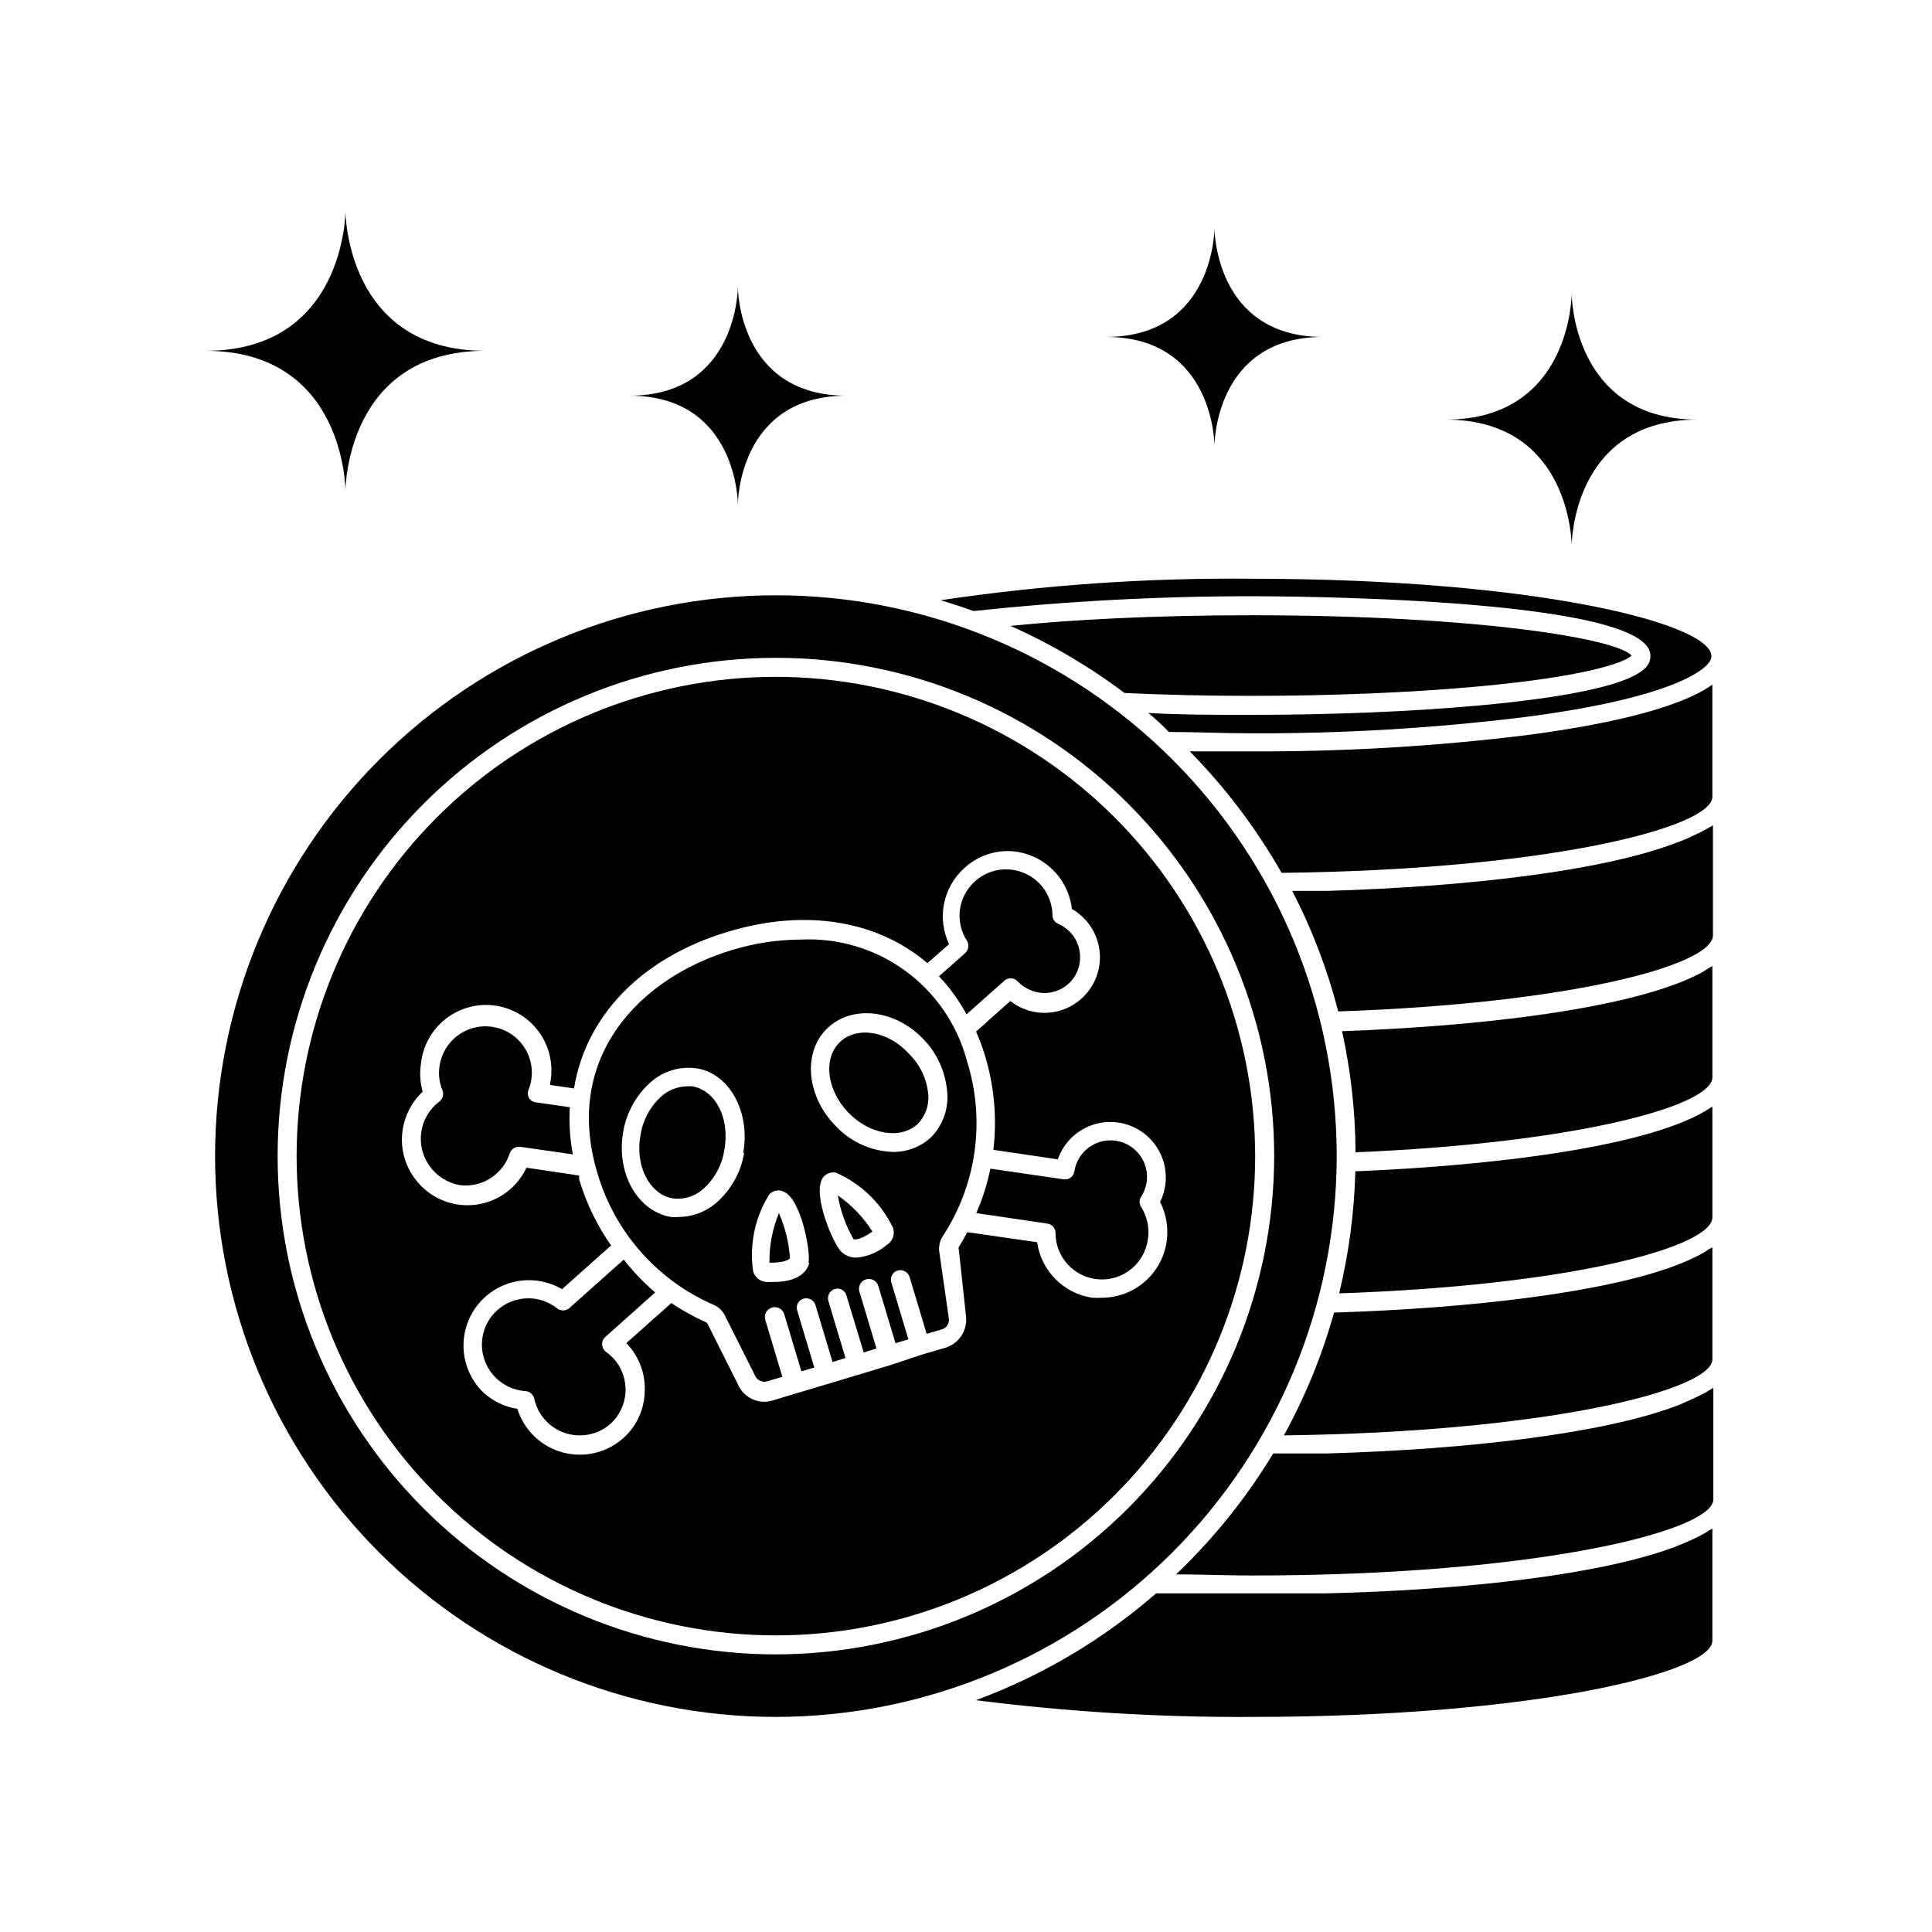
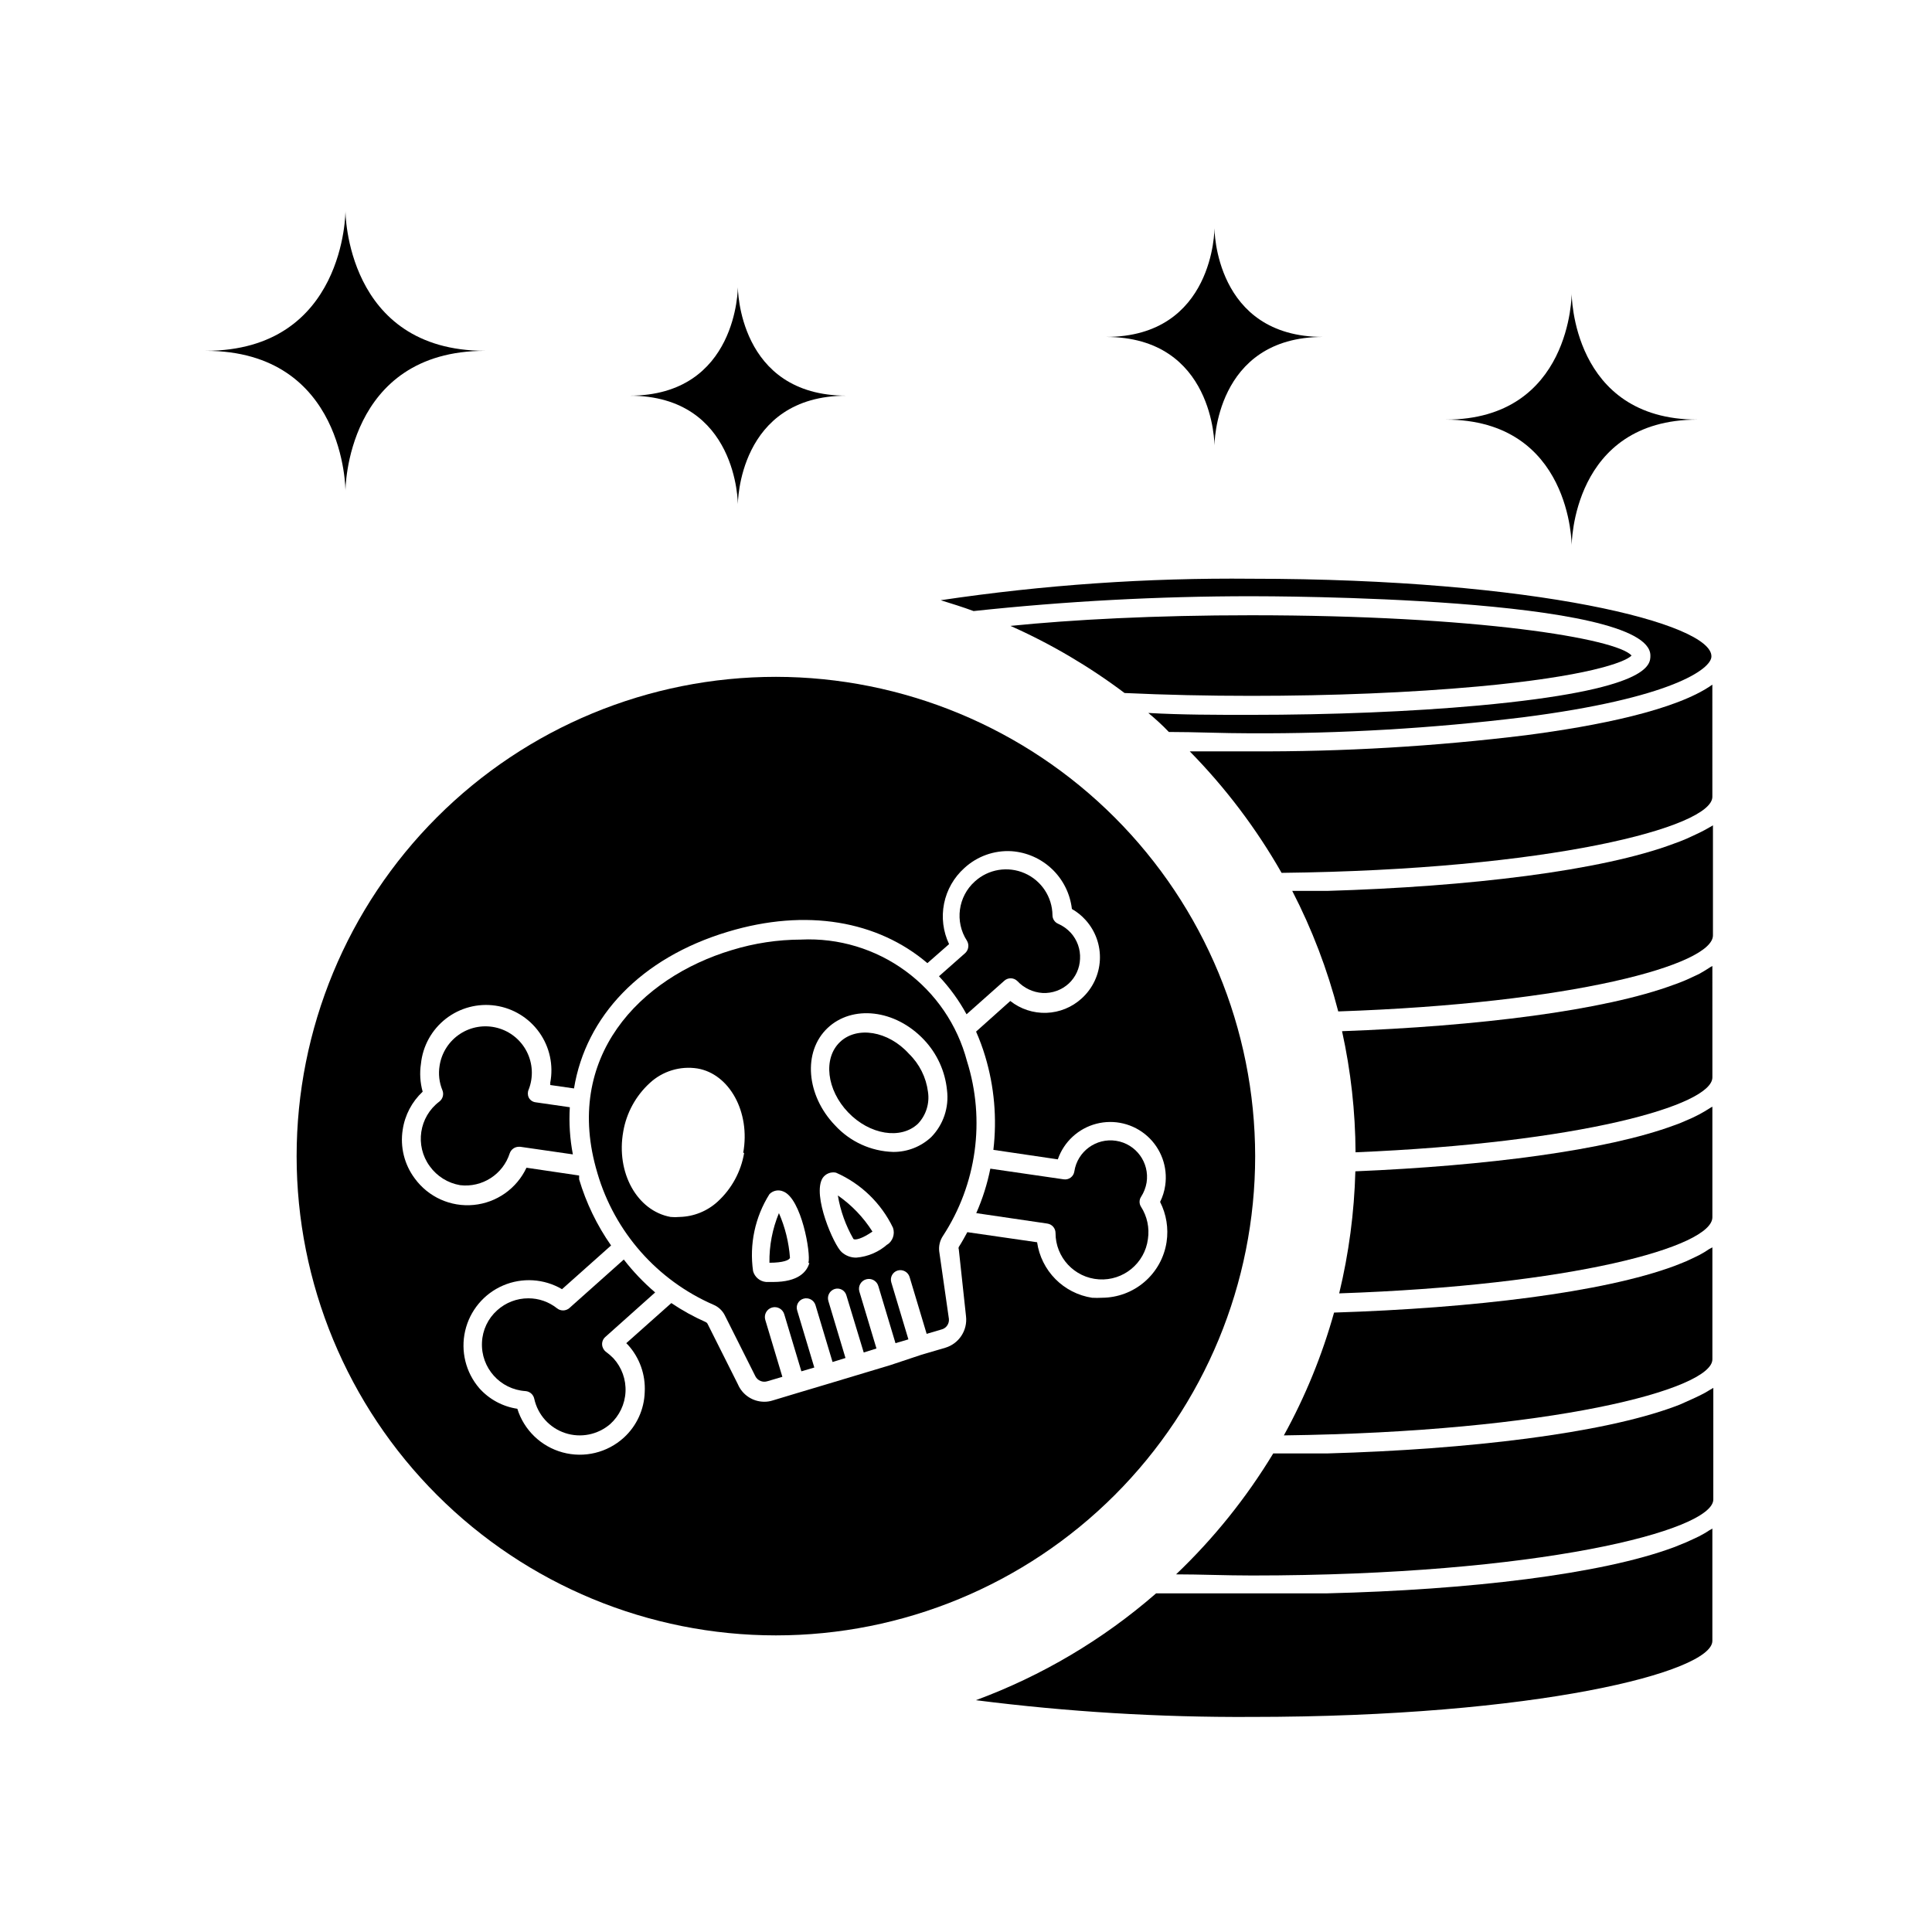
<svg xmlns="http://www.w3.org/2000/svg" fill="#000000" width="800px" height="800px" version="1.1" viewBox="144 144 512 512">
  <g>
    <path d="m594.27 551.14-1.715 0.805c-1.059 0.504-2.168 1.008-3.375 1.461l-1.512 0.605c-19.242 7.207-54.559 11.336-91.941 12.242h-45.344c-14.074 12.258-30.258 21.852-47.762 28.316 24.195 3.078 48.566 4.562 72.953 4.434 75.57 0 122.22-11.891 122.22-20.152v-29.777c-0.273 0.188-0.559 0.355-0.855 0.504-0.805 0.555-1.711 1.059-2.672 1.562z" />
    <path d="m594.27 513.91-1.715 0.805-3.375 1.512-1.461 0.555c-19.242 7.106-54.559 11.336-91.992 12.395h-14.309c-7.125 11.773-15.785 22.547-25.746 32.043 6.398 0 13 0.301 20.152 0.301 75.57 0 122.22-11.84 122.22-20.152l0.004-29.574c-0.273 0.188-0.562 0.355-0.855 0.504-0.941 0.598-1.918 1.137-2.926 1.613z" />
    <path d="m594.27 476.63-1.664 0.805h0.004c-1.133 0.566-2.293 1.07-3.477 1.512l-1.41 0.555c-18.895 7.004-53.352 11.184-90.184 12.344-3.16 11.324-7.625 22.246-13.301 32.547 70.535-0.906 113.56-12.141 113.56-20.152v-29.676l-0.855 0.453c-0.859 0.59-1.75 1.129-2.672 1.613z" />
    <path d="m594.27 439.35-1.715 0.855-3.375 1.461-1.512 0.555c-17.938 6.648-49.828 10.73-84.488 12.191h0.004c-0.293 10.902-1.727 21.742-4.285 32.344 61.766-2.117 98.898-12.344 98.898-20.152v-29.32c-0.297 0.148-0.582 0.316-0.855 0.504-0.805 0.504-1.711 1.059-2.672 1.562z" />
    <path d="m594.27 402.11-1.715 0.805c-1.059 0.504-2.168 1.008-3.375 1.461l-1.512 0.555c-18.539 6.902-52.043 11.035-88.016 12.344h0.004c2.324 10.543 3.523 21.301 3.578 32.094 59.199-2.469 94.566-12.395 94.566-19.852l-0.004-29.52c-0.297 0.148-0.582 0.316-0.855 0.504-0.805 0.551-1.711 1.055-2.672 1.609z" />
    <path d="m594.27 364.73-1.715 0.805c-1.059 0.504-2.168 1.008-3.375 1.461l-1.512 0.555c-19.242 7.258-54.559 11.438-91.941 12.547h-1.008-8.262c5.246 10.156 9.336 20.871 12.191 31.941 62.02-2.117 99.301-12.344 99.301-20.152v-29.172c-0.273 0.188-0.559 0.355-0.855 0.504-0.957 0.555-1.863 1.059-2.824 1.512z" />
    <path d="m475.57 297.37c-27.531-0.266-55.039 1.637-82.273 5.695 2.922 0.906 5.844 1.812 8.715 2.871h0.004c24.43-2.617 48.984-3.93 73.555-3.93 4.332 0 105.8 0 105.8 15.719 0 2.469 0 9.07-45.594 13.25-17.836 1.613-38.742 2.469-60.457 2.469-9.219 0-18.238 0-27.004-0.504 1.863 1.562 3.68 3.176 5.441 5.039 7.055 0 14.258 0.352 21.562 0.352h-0.004c24.133 0.109 48.246-1.305 72.199-4.231 39.551-5.039 50.027-12.848 50.027-16.121 0.25-8.668-46.402-20.609-121.97-20.609z" />
    <path d="m535.52 325.94c28.816-2.621 39.145-6.398 40.859-8.211-3.879-4.484-40.961-10.68-100.76-10.68-25.797 0-47.359 1.16-63.832 2.82 10.715 4.766 20.855 10.734 30.227 17.785 10.781 0.504 22.066 0.754 33.605 0.754 21.461 0 42.219-0.855 59.902-2.469z" />
    <path d="m475.57 343.12h-16.273c9.469 9.637 17.648 20.457 24.336 32.195 70.887-0.805 114.16-12.09 114.16-20.152l-0.004-29.727c-9.523 6.801-30.781 10.984-49.375 13.402h0.004c-24.168 2.969-48.504 4.402-72.852 4.281z" />
-     <path d="m498.24 450.38c0-39.418-15.66-77.219-43.531-105.09-27.871-27.871-65.676-43.531-105.09-43.531-39.418 0-77.219 15.66-105.09 43.531-27.871 27.875-43.531 65.676-43.531 105.09 0 39.418 15.66 77.223 43.531 105.09 27.875 27.871 65.676 43.531 105.09 43.531 39.406-0.039 77.184-15.711 105.05-43.574 27.863-27.863 43.535-65.645 43.574-105.05zm-148.62 132.05c-35.02 0-68.609-13.914-93.371-38.68-24.766-24.762-38.676-58.348-38.676-93.371 0-35.02 13.91-68.609 38.676-93.371 24.762-24.766 58.352-38.676 93.371-38.676 35.023 0 68.609 13.91 93.371 38.676 24.766 24.762 38.68 58.352 38.68 93.371-0.043 35.008-13.969 68.574-38.723 93.328-24.754 24.754-58.32 38.68-93.328 38.723z" />
    <path d="m349.62 323.37c-33.684 0-65.992 13.383-89.809 37.203-23.82 23.816-37.203 56.125-37.203 89.809 0 33.688 13.383 65.992 37.203 89.809 23.816 23.82 56.125 37.203 89.809 37.203 33.688 0 65.992-13.383 89.809-37.203 23.82-23.816 37.203-56.121 37.203-89.809-0.039-33.672-13.434-65.953-37.246-89.766-23.809-23.809-56.094-37.203-89.766-37.246zm86.402 164.55c-0.871 0.047-1.746 0.047-2.617 0-3.684-0.566-7.09-2.305-9.711-4.953-2.621-2.648-4.32-6.07-4.852-9.758l-18.488-2.672c-0.707 1.309-1.461 2.672-2.266 3.93-0.082 0.195-0.082 0.41 0 0.605l1.914 17.734c0.449 3.754-1.871 7.285-5.492 8.363l-6.348 1.863-8.312 2.769-16.422 4.938-8.262 2.469-6.348 1.914h-0.004c-0.75 0.246-1.531 0.363-2.32 0.355-3.031-0.02-5.766-1.844-6.949-4.637l-8.062-16.07c-0.105-0.18-0.266-0.32-0.453-0.402-3.184-1.41-6.234-3.094-9.121-5.039l-11.941 10.629 0.453 0.453h0.004c3.086 3.41 4.68 7.906 4.434 12.496-0.133 4.613-2.133 8.98-5.543 12.09-4.379 3.988-10.492 5.465-16.207 3.91-5.715-1.551-10.242-5.914-12.008-11.566-3.891-0.582-7.453-2.504-10.074-5.441-3.602-4.184-4.992-9.828-3.754-15.203 1.242-5.379 4.969-9.844 10.039-12.023 5.07-2.18 10.875-1.816 15.629 0.977l13-11.586c-3.746-5.352-6.602-11.273-8.465-17.531v-1.008l-13.957-2.066h0.004c-2.598 5.535-7.922 9.285-14.008 9.863-6.086 0.582-12.023-2.098-15.617-7.043-2.754-3.695-3.898-8.344-3.176-12.898 0.574-3.859 2.441-7.41 5.289-10.074-0.676-2.41-0.832-4.934-0.453-7.406 0.48-4.707 2.863-9.012 6.594-11.922 3.734-2.906 8.492-4.16 13.172-3.473 4.68 0.688 8.875 3.262 11.613 7.121 2.738 3.856 3.777 8.668 2.883 13.312 0.023 0.199 0.023 0.402 0 0.602l6.297 0.906c3.125-19.043 17.633-34.562 40.758-41.516 20.859-6.297 39.75-2.871 52.898 8.312l5.742-5.039 0.004 0.004c-1.59-3.344-2.059-7.113-1.332-10.742 0.727-3.633 2.606-6.934 5.363-9.41 3.383-3.125 7.891-4.746 12.492-4.481 4.039 0.277 7.852 1.961 10.781 4.762 2.926 2.797 4.777 6.531 5.242 10.551 1.355 0.773 2.582 1.762 3.625 2.922 2.625 2.898 3.988 6.723 3.789 10.625-0.199 3.902-1.941 7.566-4.848 10.184-2.559 2.332-5.863 3.676-9.324 3.797-3.461 0.117-6.852-0.996-9.566-3.141l-9.07 8.113v-0.004c0.941 2.133 1.75 4.32 2.418 6.551 2.414 8.027 3.152 16.465 2.168 24.789l17.078 2.519v-0.004c1.609-4.652 5.441-8.195 10.207-9.43 4.766-1.238 9.836-0.012 13.508 3.273 3.668 3.285 5.453 8.188 4.75 13.059-0.215 1.527-0.676 3.008-1.359 4.383 1.664 3.281 2.266 6.996 1.715 10.633-0.625 4.098-2.695 7.84-5.84 10.547-3.141 2.707-7.144 4.203-11.293 4.215z" />
    <path d="m285.94 436.12c-0.777-0.094-1.457-0.566-1.816-1.258-0.324-0.688-0.324-1.48 0-2.168 1.254-3.258 1.062-6.898-0.527-10.008s-4.426-5.398-7.801-6.289c-3.379-0.895-6.977-0.309-9.895 1.609-2.918 1.918-4.883 4.988-5.406 8.441-0.355 2.195-0.094 4.445 0.758 6.5 0.422 1.059 0.094 2.269-0.809 2.973-5.391 4.047-6.535 11.676-2.566 17.129 1.918 2.676 4.812 4.484 8.059 5.035 5.844 0.691 11.359-2.856 13.152-8.461 0.359-1.027 1.328-1.711 2.418-1.715h0.352l13.957 2.016c-0.789-4.113-1.059-8.312-0.809-12.496z" />
-     <path d="m446.4 461.16c0.738-1.148 1.234-2.434 1.461-3.777 0.82-5.285-2.797-10.238-8.086-11.059-5.285-0.82-10.238 2.801-11.059 8.086-0.086 0.668-0.441 1.273-0.984 1.672-0.539 0.398-1.223 0.559-1.887 0.445l-19.398-2.82 0.004-0.004c-0.812 4.055-2.062 8.008-3.731 11.789l18.844 2.769v0.004c1.23 0.172 2.152 1.223 2.164 2.469-0.02 6.492 5.008 11.883 11.488 12.309 6.477 0.426 12.168-4.258 13-10.699 0.438-2.961-0.207-5.984-1.816-8.512-0.535-0.809-0.535-1.863 0-2.672z" />
+     <path d="m446.4 461.16c0.738-1.148 1.234-2.434 1.461-3.777 0.82-5.285-2.797-10.238-8.086-11.059-5.285-0.82-10.238 2.801-11.059 8.086-0.086 0.668-0.441 1.273-0.984 1.672-0.539 0.398-1.223 0.559-1.887 0.445l-19.398-2.82 0.004-0.004c-0.812 4.055-2.062 8.008-3.731 11.789l18.844 2.769v0.004c1.23 0.172 2.152 1.223 2.164 2.469-0.02 6.492 5.008 11.883 11.488 12.309 6.477 0.426 12.168-4.258 13-10.699 0.438-2.961-0.207-5.984-1.816-8.512-0.535-0.809-0.535-1.863 0-2.672" />
    <path d="m309.31 477.79-14.461 12.898c-0.949 0.785-2.324 0.785-3.273 0-2.148-1.703-4.812-2.629-7.555-2.621-3.055-0.008-6.004 1.125-8.266 3.176-2.438 2.176-3.891 5.25-4.027 8.516-0.316 6.727 4.816 12.465 11.535 12.895 1.133 0.086 2.074 0.906 2.316 2.016 0.926 4.262 4.031 7.719 8.168 9.094s8.691 0.465 11.984-2.391c2.422-2.191 3.875-5.254 4.035-8.516 0.16-3.258-0.984-6.449-3.176-8.867-0.605-0.625-1.262-1.199-1.965-1.711-0.617-0.453-1.004-1.152-1.059-1.918-0.051-0.758 0.246-1.496 0.805-2.012l13.25-11.84c-3.059-2.617-5.844-5.535-8.312-8.719z" />
    <path d="m410.07 403.98c0.98-0.961 2.547-0.961 3.527 0 1.75 1.871 4.144 3.004 6.699 3.172 2.562 0.125 5.066-0.781 6.953-2.519 1.805-1.691 2.875-4.027 2.973-6.5 0.141-2.551-0.75-5.055-2.469-6.949-0.934-1.008-2.066-1.816-3.324-2.371-0.914-0.383-1.508-1.273-1.512-2.266-0.051-4.84-2.941-9.199-7.375-11.133-4.438-1.938-9.598-1.09-13.18 2.164-4.484 4.004-5.383 10.676-2.117 15.719 0.645 1.062 0.453 2.43-0.453 3.277l-6.953 6.144c2.856 3.035 5.309 6.422 7.305 10.078z" />
    <path d="m356.32 393c-6.215 0.016-12.395 0.949-18.336 2.769-24.383 7.305-44.891 28.414-35.668 59.098h-0.004c4.574 15.629 15.852 28.422 30.785 34.914 1.285 0.543 2.34 1.523 2.973 2.769l8.113 16.172h-0.004c0.605 1.176 1.973 1.73 3.227 1.312l3.93-1.16-4.535-15.113c-0.402-1.391 0.398-2.848 1.789-3.25 1.391-0.402 2.844 0.398 3.25 1.789l4.535 15.113 3.426-1.008-4.535-15.113c-0.203-0.637-0.145-1.324 0.172-1.914 0.312-0.586 0.848-1.023 1.488-1.211 1.336-0.395 2.742 0.34 3.176 1.664l4.535 15.113 3.426-1.059-4.535-15.113c-0.398-1.332 0.34-2.742 1.66-3.172 0.645-0.203 1.34-0.133 1.93 0.188 0.59 0.324 1.02 0.875 1.195 1.523l4.586 15.113 3.375-1.059-4.535-15.113c-0.391-1.391 0.422-2.836 1.812-3.223 1.395-0.391 2.836 0.422 3.227 1.812l4.535 15.113 3.426-1.008-4.535-15.113c-0.395-1.32 0.348-2.711 1.664-3.125 1.332-0.395 2.738 0.344 3.172 1.664l4.535 15.113 3.93-1.16v0.004c1.266-0.32 2.106-1.523 1.965-2.824l-2.57-17.934c-0.148-1.398 0.188-2.805 0.957-3.981 8.988-13.723 11.336-30.758 6.398-46.402-2.535-9.582-8.281-18.004-16.273-23.859-7.996-5.859-17.758-8.801-27.66-8.332zm-15.113 56.527c-0.832 4.957-3.297 9.496-7.004 12.898-2.754 2.531-6.332 3.981-10.074 4.078-0.805 0.078-1.613 0.078-2.418 0-8.867-1.613-14.508-11.738-12.543-22.621h-0.004c0.848-4.938 3.312-9.457 7.004-12.848 3.394-3.164 8.059-4.594 12.645-3.879 8.465 1.414 14.109 11.539 12.145 22.371zm17.281 29.172c-0.656 2.316-2.871 5.039-9.621 5.039h-1.863l-0.004-0.004c-1.625-0.148-2.992-1.293-3.426-2.871-1.02-7.098 0.516-14.332 4.336-20.402 0.957-0.984 2.422-1.266 3.676-0.707 4.785 1.863 7.356 16.375 6.652 18.945zm20.809-5.039c-2.312 2.098-5.254 3.371-8.363 3.625-1.434 0.02-2.816-0.504-3.879-1.461-2.016-1.715-7.91-15.113-5.039-19.648 0.781-1.137 2.172-1.695 3.527-1.41 6.621 2.906 11.984 8.09 15.113 14.613 0.578 1.699-0.09 3.578-1.613 4.531zm11.484-28.316c-2.731 2.551-6.336 3.957-10.074 3.93-5.883-0.168-11.441-2.715-15.418-7.051-7.656-7.961-8.566-19.496-2.016-25.746 6.551-6.246 17.984-5.039 25.645 3.125 3.43 3.644 5.555 8.32 6.047 13.301 0.574 4.566-0.965 9.148-4.184 12.441z" />
-     <path d="m327.5 431.89c-0.504-0.051-1.008-0.051-1.512 0-2.566 0.062-5.023 1.066-6.902 2.82-2.867 2.656-4.75 6.211-5.34 10.078-1.512 8.113 2.316 15.617 8.414 16.777v-0.004c3.09 0.457 6.215-0.551 8.465-2.719 2.867-2.656 4.75-6.211 5.34-10.078 1.512-8.461-2.316-15.77-8.465-16.875z" />
    <path d="m366.6 420.15c-4.535 4.332-3.527 12.695 2.168 18.641 5.691 5.945 14.008 7.305 18.539 2.973h-0.004c2.121-2.254 3.086-5.356 2.621-8.414-0.488-3.832-2.266-7.387-5.039-10.078-5.488-6.094-13.805-7.406-18.285-3.121z" />
    <path d="m366.04 460.81c0.676 4.062 2.078 7.969 4.129 11.535 0.402 0.352 2.215 0 5.039-1.965-2.387-3.769-5.504-7.027-9.168-9.57z" />
    <path d="m347.91 478.64c3.68 0 5.289-0.707 5.441-1.309v-0.004c-0.301-4.082-1.285-8.086-2.926-11.84-1.727 4.168-2.582 8.641-2.516 13.152z" />
    <path d="m235.55 199.94s0 37.031-37.082 37.031c37.082 0 37.082 37.082 37.082 37.082s0-37.082 37.031-37.082c-37.031-0.004-37.031-37.031-37.031-37.031z" />
    <path d="m560.51 221.8s0 33.402-33.402 33.402c33.402 0 33.402 33.352 33.402 33.352s0-33.352 33.352-33.352c-33.352 0-33.352-33.402-33.352-33.402z" />
    <path d="m310.82 248.86c28.719 0 28.719 28.77 28.719 28.77s0-28.77 28.816-28.77c-28.816 0-28.816-28.766-28.816-28.766s0 28.766-28.719 28.766z" />
    <path d="m437.08 233.29c28.766 0 28.766 28.766 28.766 28.766s0-28.766 28.766-28.766c-28.766 0-28.766-28.766-28.766-28.766 0.004-0.004 0.004 28.766-28.766 28.766z" />
  </g>
</svg>